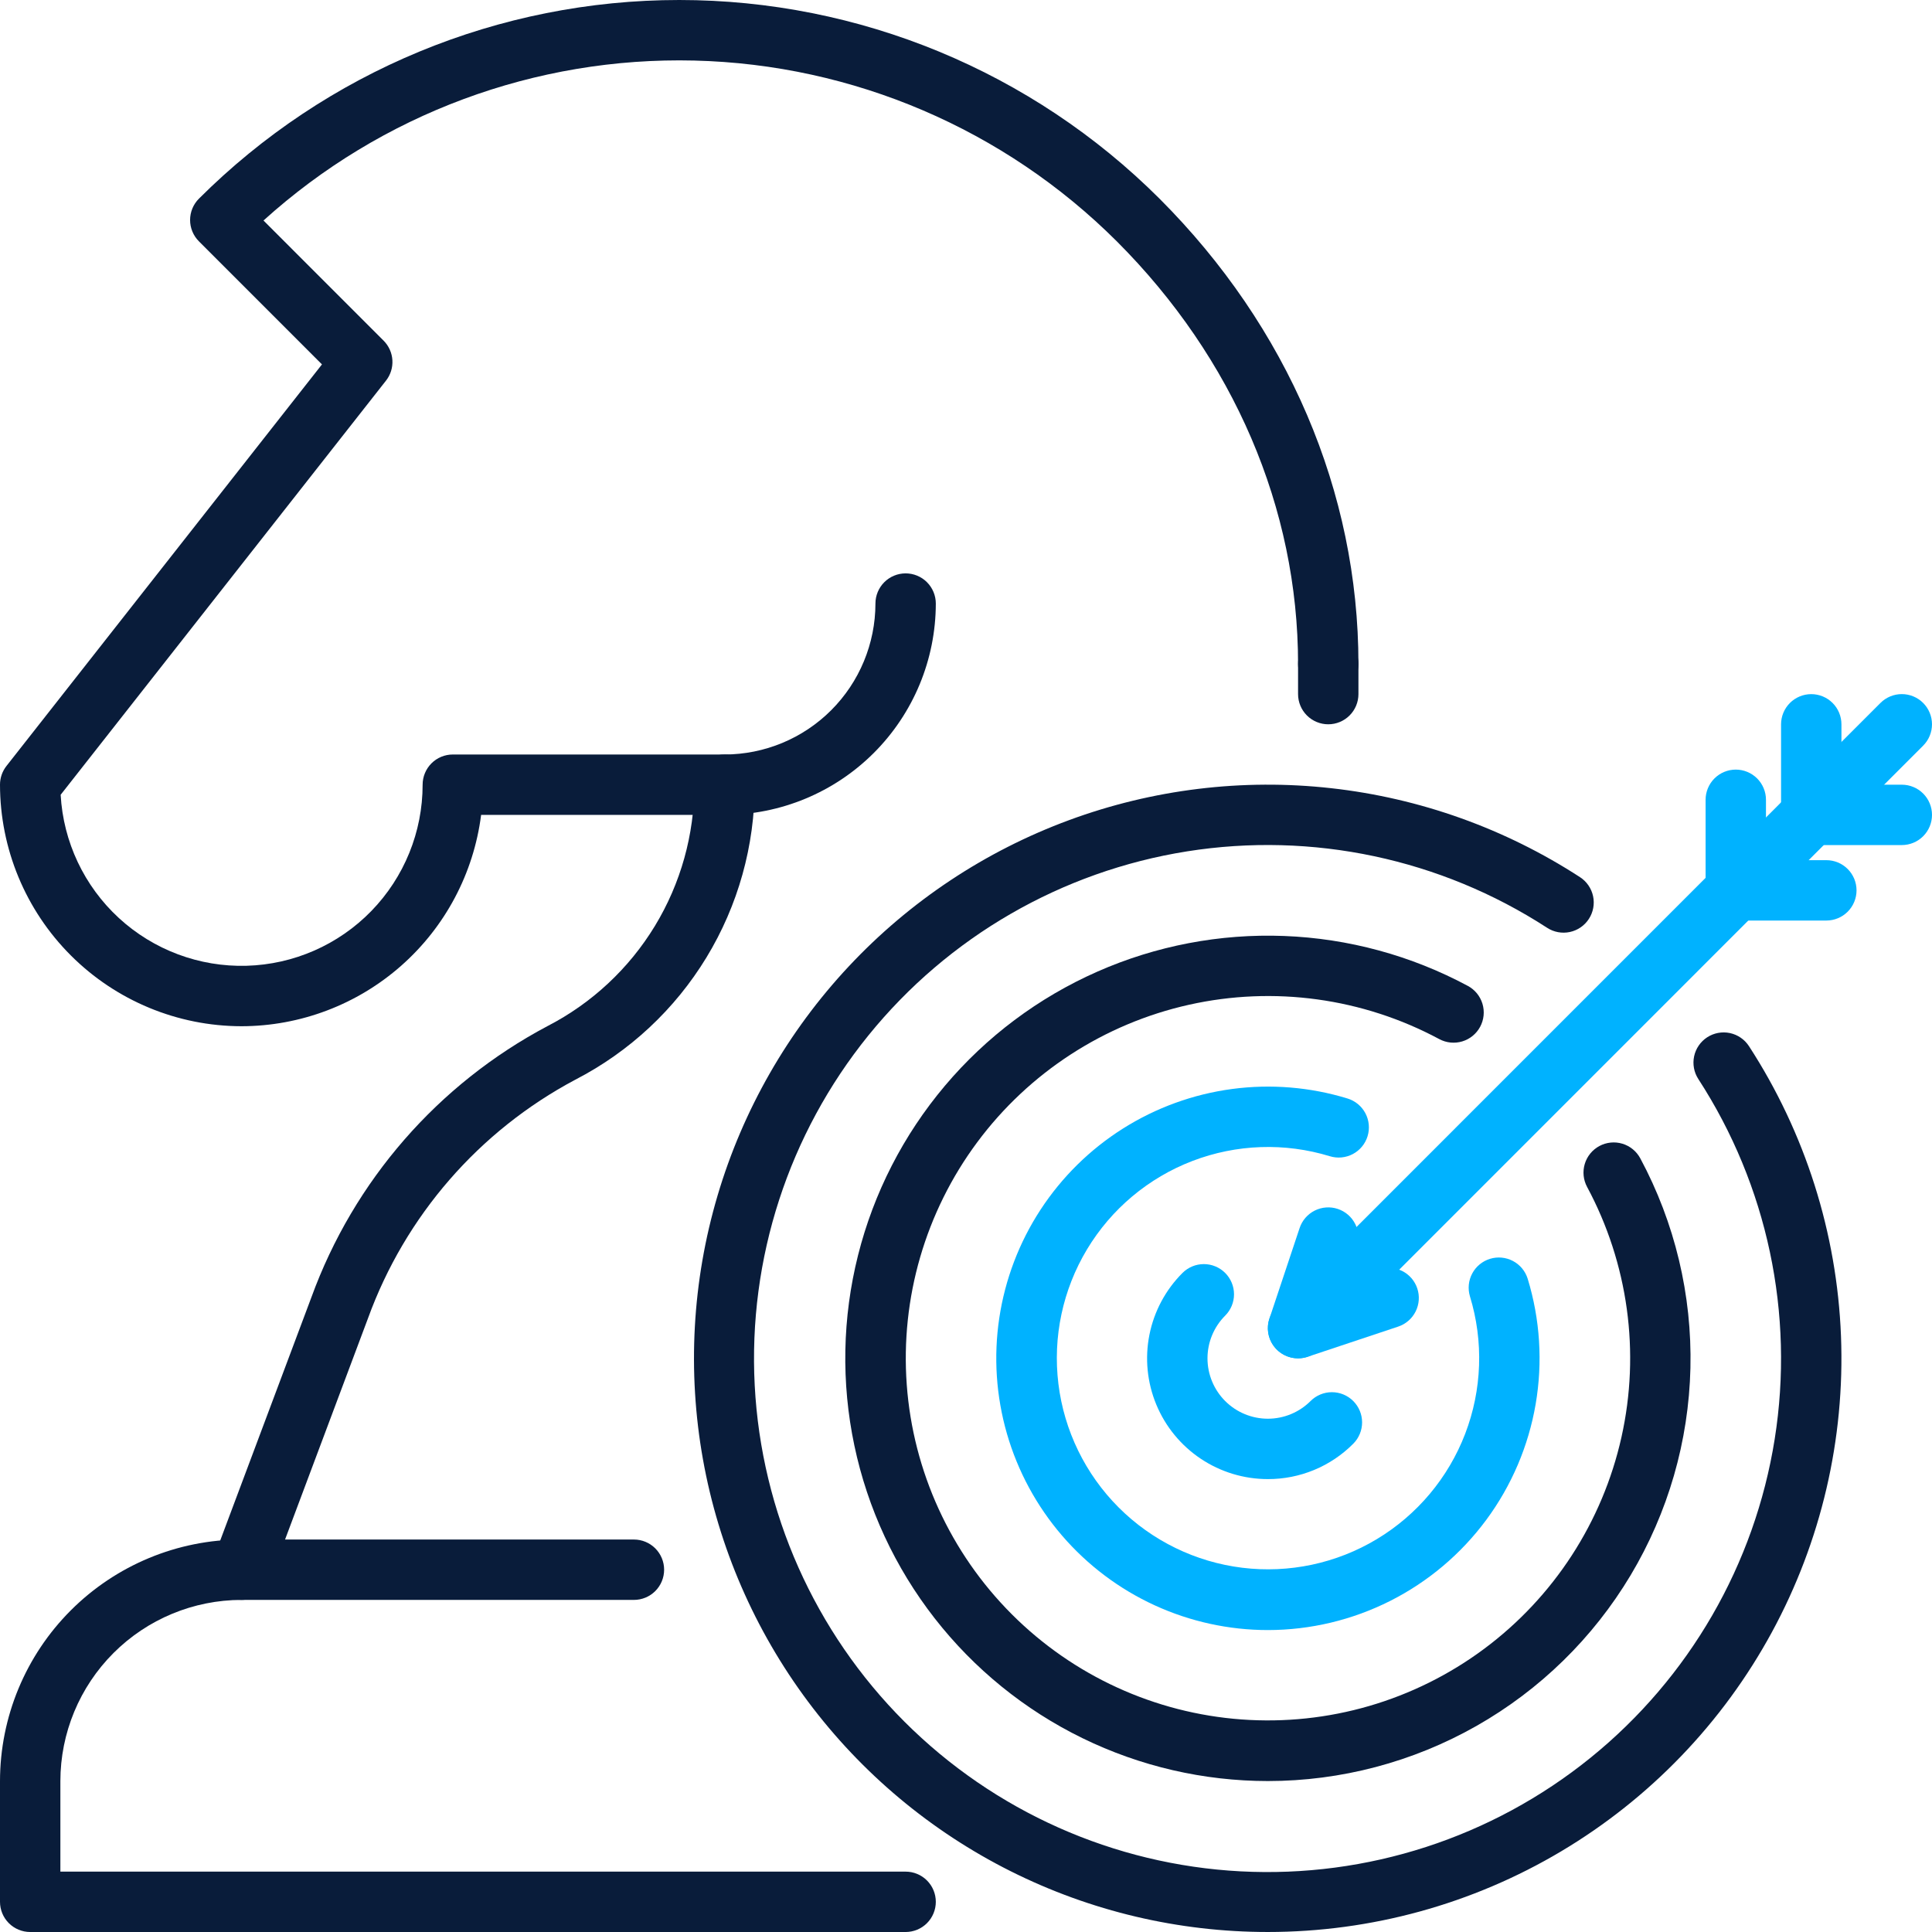
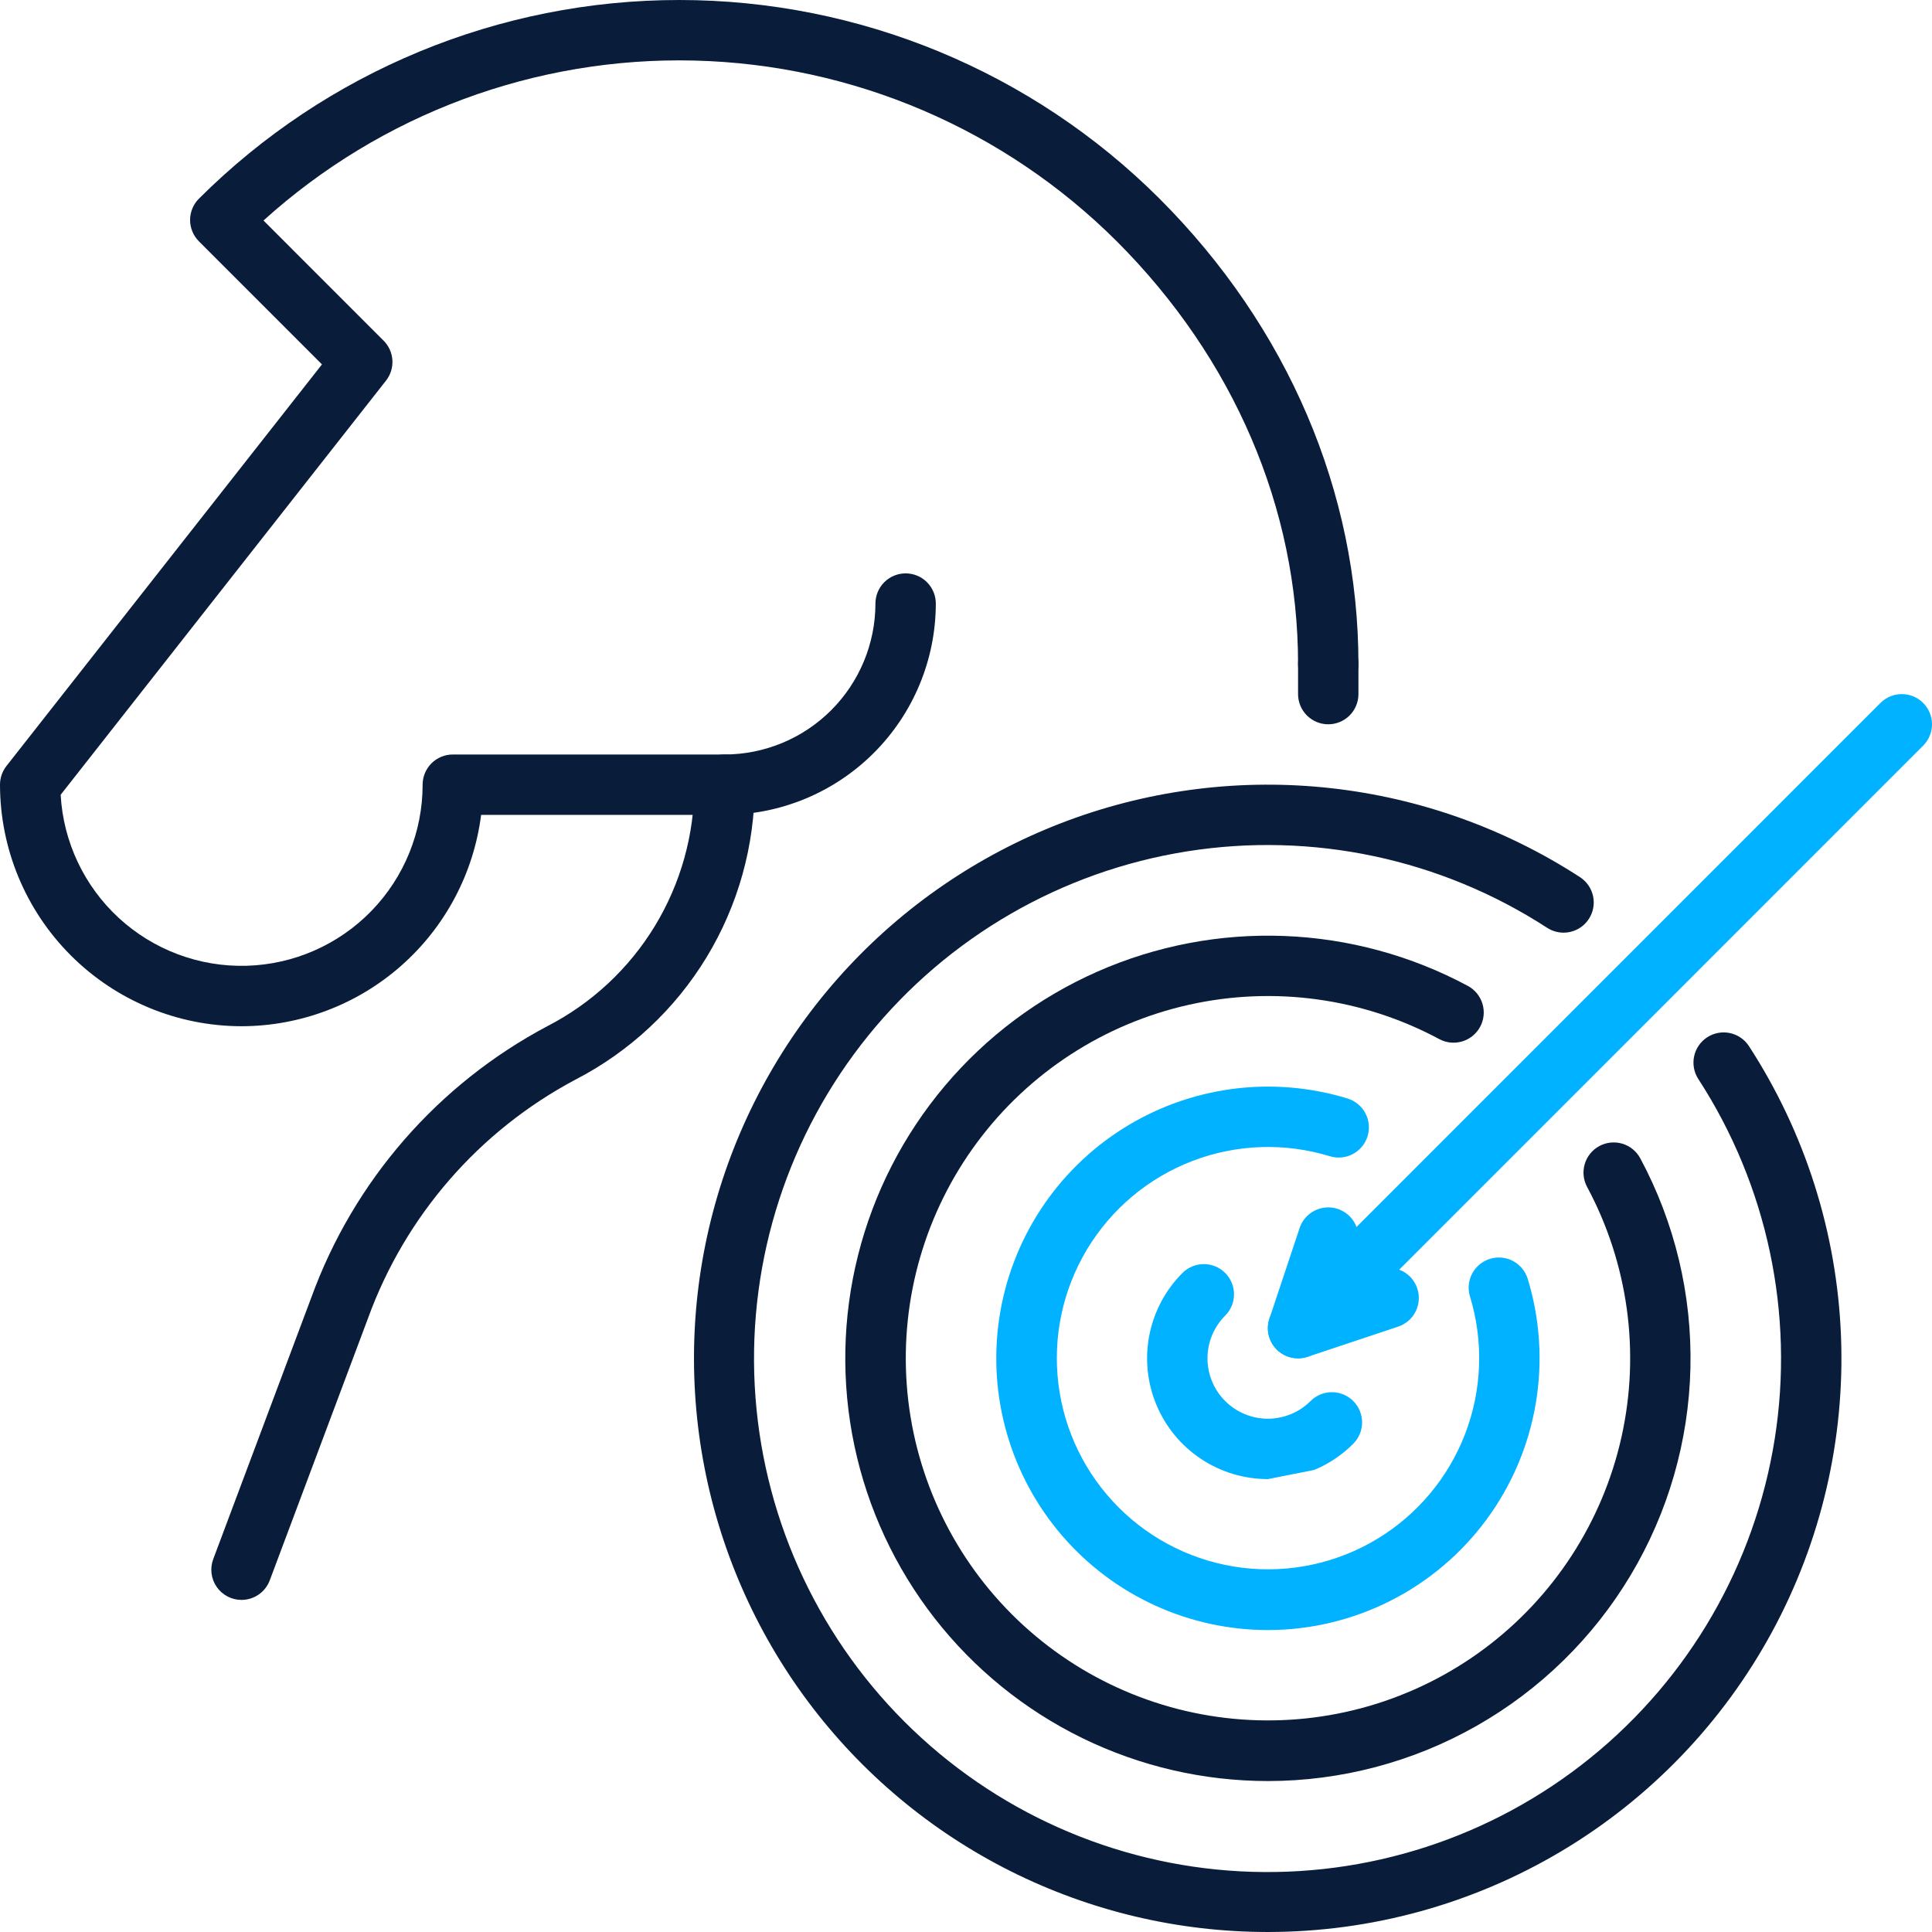
<svg xmlns="http://www.w3.org/2000/svg" width="512" height="512" viewBox="0 0 512 512" fill="none">
  <path d="M64 271.962C47.03 271.941 30.762 265.19 18.764 253.19C6.766 241.189 0.017 224.919 1.23021e-06 207.95C-0.001 206.155 0.6 204.412 1.708 203L85.324 96.572L52.72 63.959C51.977 63.217 51.388 62.335 50.986 61.364C50.584 60.394 50.377 59.353 50.377 58.303C50.377 57.252 50.584 56.212 50.986 55.241C51.388 54.27 51.977 53.388 52.72 52.645C86.501 18.933 132.276 0 180 0C227.725 0 273.5 18.933 307.28 52.645C341.28 86.646 360 130.446 360 175.946C360 178.067 359.157 180.102 357.657 181.603C356.157 183.103 354.122 183.946 352 183.946C349.879 183.946 347.844 183.103 346.343 181.603C344.843 180.102 344 178.067 344 175.946C344 134.712 326.942 94.946 295.966 63.959C266.165 34.227 226.083 17.076 183.999 16.048C141.915 15.021 101.044 30.196 69.828 58.44L101.658 90.276C103.042 91.659 103.871 93.502 103.987 95.455C104.104 97.409 103.501 99.337 102.292 100.876L16.074 210.624C16.768 223.105 22.303 234.823 31.503 243.286C40.703 251.749 52.842 256.289 65.338 255.941C77.833 255.592 89.7 250.383 98.414 241.421C107.128 232.458 112.003 220.45 112 207.95C112 205.828 112.843 203.793 114.343 202.293C115.844 200.793 117.878 199.95 120 199.95H192C202.605 199.937 212.772 195.719 220.27 188.22C227.769 180.721 231.988 170.554 232 159.95C232 157.828 232.843 155.793 234.343 154.293C235.844 152.792 237.878 151.95 240 151.95C242.122 151.95 244.157 152.792 245.657 154.293C247.157 155.793 248 157.828 248 159.95C247.982 174.796 242.076 189.03 231.578 199.528C221.08 210.026 206.847 215.932 192 215.95H127.502C125.535 231.41 118.004 245.624 106.316 255.933C94.628 266.242 79.585 271.94 64 271.962Z" fill="#091C3A" />
-   <path d="M240 512.002H8C5.878 512.002 3.843 511.159 2.343 509.659C0.843 508.159 0 506.124 0 504.002V472.002C0.017 455.033 6.766 438.763 18.764 426.763C30.762 414.763 47.031 408.012 64 407.992H168C170.122 407.992 172.157 408.835 173.657 410.335C175.157 411.836 176 413.87 176 415.992C176 418.114 175.157 420.149 173.657 421.649C172.157 423.149 170.122 423.992 168 423.992H64C51.273 424.008 39.071 429.071 30.072 438.072C21.074 447.072 16.013 459.275 16 472.002V496.002H240C242.122 496.002 244.157 496.845 245.657 498.345C247.157 499.846 248 501.881 248 504.002C248 506.124 247.157 508.159 245.657 509.659C244.157 511.159 242.122 512.002 240 512.002Z" fill="#091C3A" />
  <path d="M64.001 423.991C62.708 423.991 61.434 423.678 60.288 423.078C59.143 422.478 58.16 421.61 57.424 420.547C56.688 419.484 56.22 418.259 56.061 416.976C55.902 415.692 56.056 414.39 56.511 413.179L82.537 343.763C93.776 312.898 116.068 287.3 145.097 271.925C156.836 265.87 166.679 256.695 173.542 245.409C180.406 234.123 184.025 221.162 184.001 207.953C184.001 205.831 184.843 203.797 186.344 202.296C187.844 200.796 189.879 199.953 192.001 199.953C194.122 199.953 196.157 200.796 197.657 202.296C199.158 203.797 200.001 205.831 200.001 207.953C200.031 224.096 195.609 239.934 187.222 253.726C178.835 267.519 166.807 278.731 152.461 286.131C126.948 299.686 107.37 322.223 97.516 349.381L71.49 418.803C70.918 420.327 69.895 421.641 68.556 422.568C67.218 423.495 65.629 423.991 64.001 423.991Z" fill="#091C3A" />
  <path d="M335.998 511.998C312.341 512.007 289.009 506.495 267.858 495.901C246.706 485.306 228.319 469.922 214.158 450.972C199.998 432.022 190.455 410.029 186.29 386.742C182.124 363.455 183.45 339.518 190.163 316.834C196.875 294.15 208.789 273.345 224.956 256.075C241.123 238.805 261.097 225.546 283.289 217.354C305.482 209.161 329.28 206.26 352.791 208.882C376.301 211.504 398.875 219.577 418.718 232.457C419.599 233.03 420.358 233.77 420.953 234.636C421.548 235.503 421.966 236.477 422.184 237.505C422.402 238.533 422.415 239.593 422.223 240.626C422.032 241.659 421.638 242.644 421.066 243.525C420.493 244.406 419.753 245.166 418.886 245.761C418.02 246.355 417.046 246.774 416.018 246.992C414.99 247.21 413.929 247.223 412.897 247.031C411.864 246.839 410.878 246.446 409.998 245.873C381.792 227.567 347.807 220.352 314.597 225.618C281.386 230.884 251.301 248.259 230.142 274.393C208.983 300.526 198.248 333.568 200.008 367.148C201.768 400.727 215.897 432.467 239.671 456.246C263.446 480.025 295.182 494.161 328.761 495.927C362.34 497.693 395.384 486.965 421.523 465.811C447.661 444.658 465.041 414.576 470.314 381.366C475.587 348.157 468.378 314.171 450.078 285.961C449.505 285.081 449.111 284.096 448.919 283.063C448.727 282.03 448.74 280.969 448.958 279.941C449.175 278.913 449.593 277.938 450.188 277.072C450.783 276.206 451.542 275.465 452.423 274.892C453.303 274.32 454.288 273.926 455.321 273.734C456.354 273.541 457.415 273.555 458.443 273.772C459.471 273.99 460.446 274.408 461.312 275.003C462.178 275.597 462.919 276.357 463.492 277.237C478.385 300.181 486.811 326.719 487.881 354.052C488.951 381.385 482.625 408.501 469.571 432.539C456.516 456.577 437.217 476.646 413.708 490.631C390.199 504.616 363.352 511.998 335.998 511.998Z" fill="#091C3A" />
  <path d="M335.997 471.997C318.963 471.993 302.154 468.104 286.849 460.625C271.544 453.147 258.146 442.277 247.675 428.842C237.203 415.407 229.933 399.76 226.418 383.092C222.904 366.425 223.236 349.175 227.391 332.655C231.546 316.136 239.414 300.781 250.396 287.76C261.378 274.738 275.186 264.393 290.768 257.511C306.349 250.629 323.296 247.391 340.318 248.043C357.339 248.696 373.988 253.222 388.997 261.277C390.866 262.282 392.259 263.989 392.869 266.021C393.48 268.054 393.258 270.245 392.252 272.114C391.247 273.983 389.54 275.375 387.508 275.986C385.475 276.596 383.284 276.374 381.415 275.369C361.122 264.479 337.59 261.248 315.113 266.266C292.636 271.284 272.713 284.216 258.978 302.704C245.244 321.191 238.615 344 240.3 366.968C241.986 389.937 251.874 411.534 268.16 427.818C284.445 444.102 306.043 453.988 329.012 455.671C351.981 457.354 374.789 450.723 393.275 436.987C411.761 423.251 424.691 403.326 429.707 380.848C434.723 358.371 431.49 334.839 420.597 314.547C420.099 313.622 419.788 312.608 419.682 311.562C419.576 310.517 419.677 309.461 419.979 308.455C420.281 307.448 420.779 306.512 421.443 305.697C422.107 304.883 422.925 304.208 423.85 303.71C424.775 303.212 425.79 302.901 426.835 302.795C427.88 302.689 428.936 302.79 429.942 303.092C430.949 303.394 431.886 303.891 432.7 304.556C433.514 305.22 434.189 306.038 434.687 306.963C443.849 324.031 448.428 343.182 447.98 362.548C447.531 381.914 442.069 400.832 432.128 417.458C422.186 434.083 408.103 447.847 391.255 457.405C374.407 466.964 355.368 471.992 335.997 471.997Z" fill="#091C3A" />
  <path d="M336 431.985C325.644 431.98 315.411 429.741 305.999 425.422C296.586 421.102 288.217 414.803 281.46 406.955C274.704 399.106 269.72 389.893 266.848 379.943C263.976 369.993 263.284 359.541 264.819 349.299C266.354 339.057 270.08 329.267 275.743 320.596C281.406 311.926 288.872 304.578 297.632 299.056C306.393 293.533 316.242 289.965 326.507 288.594C336.772 287.224 347.212 288.084 357.114 291.115C359.143 291.736 360.842 293.138 361.837 295.012C362.832 296.886 363.042 299.079 362.421 301.108C361.8 303.137 360.398 304.836 358.524 305.831C356.65 306.826 354.457 307.036 352.428 306.415C340.487 302.757 327.665 303.198 316.003 307.669C304.341 312.139 294.51 320.382 288.075 331.086C281.639 341.789 278.968 354.337 280.488 366.734C282.007 379.13 287.63 390.662 296.46 399.494C305.291 408.326 316.822 413.95 329.218 415.472C341.614 416.993 354.163 414.325 364.867 407.891C375.571 401.456 383.816 391.627 388.288 379.966C392.761 368.305 393.204 355.483 389.548 343.541C388.944 341.517 389.164 339.337 390.161 337.475C391.158 335.613 392.851 334.221 394.87 333.602C396.89 332.984 399.072 333.189 400.941 334.173C402.81 335.157 404.213 336.84 404.846 338.855C408.142 349.623 408.867 361.014 406.964 372.113C405.061 383.213 400.583 393.711 393.889 402.767C387.194 411.822 378.471 419.183 368.417 424.257C358.364 429.331 347.261 431.978 336 431.985Z" fill="#00B2FF" />
-   <path d="M335.998 391.976C329.668 391.977 323.48 390.101 318.216 386.584C312.953 383.067 308.85 378.069 306.428 372.22C304.006 366.372 303.373 359.936 304.609 353.728C305.845 347.519 308.895 341.817 313.372 337.342C314.873 335.842 316.908 335 319.03 335C321.152 335 323.186 335.844 324.686 337.344C326.186 338.845 327.029 340.88 327.029 343.002C327.028 345.123 326.185 347.158 324.684 348.658C321.683 351.659 319.997 355.729 319.997 359.973C319.997 364.216 321.683 368.286 324.683 371.287C327.684 374.288 331.754 375.974 335.998 375.974C340.241 375.975 344.311 374.289 347.312 371.288C348.813 369.788 350.848 368.945 352.969 368.945C355.091 368.945 357.126 369.788 358.626 371.288C360.127 372.789 360.97 374.823 360.97 376.945C360.97 379.067 360.127 381.102 358.626 382.602C355.662 385.584 352.136 387.947 348.252 389.556C344.367 391.165 340.203 391.988 335.998 391.976Z" fill="#00B2FF" />
+   <path d="M335.998 391.976C329.668 391.977 323.48 390.101 318.216 386.584C312.953 383.067 308.85 378.069 306.428 372.22C304.006 366.372 303.373 359.936 304.609 353.728C305.845 347.519 308.895 341.817 313.372 337.342C314.873 335.842 316.908 335 319.03 335C321.152 335 323.186 335.844 324.686 337.344C326.186 338.845 327.029 340.88 327.029 343.002C327.028 345.123 326.185 347.158 324.684 348.658C321.683 351.659 319.997 355.729 319.997 359.973C319.997 364.216 321.683 368.286 324.683 371.287C327.684 374.288 331.754 375.974 335.998 375.974C340.241 375.975 344.311 374.289 347.312 371.288C348.813 369.788 350.848 368.945 352.969 368.945C355.091 368.945 357.126 369.788 358.626 371.288C360.127 372.789 360.97 374.823 360.97 376.945C360.97 379.067 360.127 381.102 358.626 382.602C355.662 385.584 352.136 387.947 348.252 389.556Z" fill="#00B2FF" />
  <path d="M343.997 359.975C342.414 359.976 340.867 359.507 339.55 358.628C338.234 357.749 337.208 356.499 336.602 355.036C335.996 353.574 335.838 351.965 336.147 350.412C336.457 348.86 337.219 347.434 338.339 346.315L498.34 186.289C499.84 184.788 501.875 183.945 503.998 183.945C506.12 183.945 508.155 184.788 509.656 186.289C511.156 187.79 511.999 189.825 511.999 191.947C511.999 194.069 511.156 196.104 509.656 197.605L349.655 357.631C348.913 358.375 348.031 358.965 347.06 359.367C346.089 359.77 345.048 359.976 343.997 359.975Z" fill="#00B2FF" />
-   <path d="M504.001 223.953H480.001C477.879 223.953 475.844 223.11 474.344 221.61C472.844 220.11 472.001 218.075 472.001 215.953V191.953C472.001 189.831 472.844 187.797 474.344 186.296C475.844 184.796 477.879 183.953 480.001 183.953C482.123 183.953 484.158 184.796 485.658 186.296C487.158 187.797 488.001 189.831 488.001 191.953V207.953H504.001C506.123 207.953 508.158 208.796 509.658 210.296C511.158 211.797 512.001 213.831 512.001 215.953C512.001 218.075 511.158 220.11 509.658 221.61C508.158 223.11 506.123 223.953 504.001 223.953Z" fill="#00B2FF" />
-   <path d="M484.001 243.953H460.001C457.879 243.953 455.844 243.11 454.344 241.61C452.844 240.11 452.001 238.075 452.001 235.953V211.953C452.001 209.831 452.844 207.797 454.344 206.296C455.844 204.796 457.879 203.953 460.001 203.953C462.123 203.953 464.158 204.796 465.658 206.296C467.158 207.797 468.001 209.831 468.001 211.953V227.953H484.001C486.123 227.953 488.158 228.796 489.658 230.296C491.158 231.797 492.001 233.831 492.001 235.953C492.001 238.075 491.158 240.11 489.658 241.61C488.158 243.11 486.123 243.953 484.001 243.953Z" fill="#00B2FF" />
  <path d="M344.002 359.971C342.734 359.972 341.485 359.67 340.356 359.093C339.227 358.515 338.252 357.677 337.511 356.649C336.769 355.62 336.283 354.43 336.092 353.176C335.901 351.923 336.011 350.642 336.412 349.439L344.412 325.439C344.744 324.443 345.27 323.521 345.958 322.727C346.647 321.934 347.485 321.283 348.424 320.813C349.364 320.344 350.387 320.063 351.435 319.989C352.483 319.914 353.536 320.047 354.532 320.379C355.529 320.712 356.451 321.237 357.244 321.925C358.038 322.614 358.688 323.452 359.158 324.391C359.628 325.331 359.908 326.354 359.983 327.402C360.057 328.45 359.924 329.503 359.592 330.499L356.652 339.323L365.472 336.381C366.469 336.049 367.522 335.916 368.57 335.991C369.618 336.065 370.641 336.346 371.581 336.816C372.521 337.286 373.359 337.936 374.047 338.73C374.736 339.524 375.261 340.445 375.593 341.442C375.926 342.439 376.058 343.492 375.984 344.54C375.909 345.588 375.629 346.611 375.159 347.551C374.689 348.491 374.038 349.329 373.245 350.017C372.451 350.706 371.529 351.231 370.532 351.563L346.532 359.563C345.716 359.834 344.862 359.971 344.002 359.971Z" fill="#00B2FF" />
  <path d="M352 191.945C349.878 191.945 347.843 191.102 346.343 189.602C344.843 188.102 344 186.067 344 183.945V175.945C344 173.824 344.843 171.789 346.343 170.288C347.843 168.788 349.878 167.945 352 167.945C354.122 167.945 356.157 168.788 357.657 170.288C359.157 171.789 360 173.824 360 175.945V183.945C360 186.067 359.157 188.102 357.657 189.602C356.157 191.102 354.122 191.945 352 191.945Z" fill="#091C3A" />
</svg>